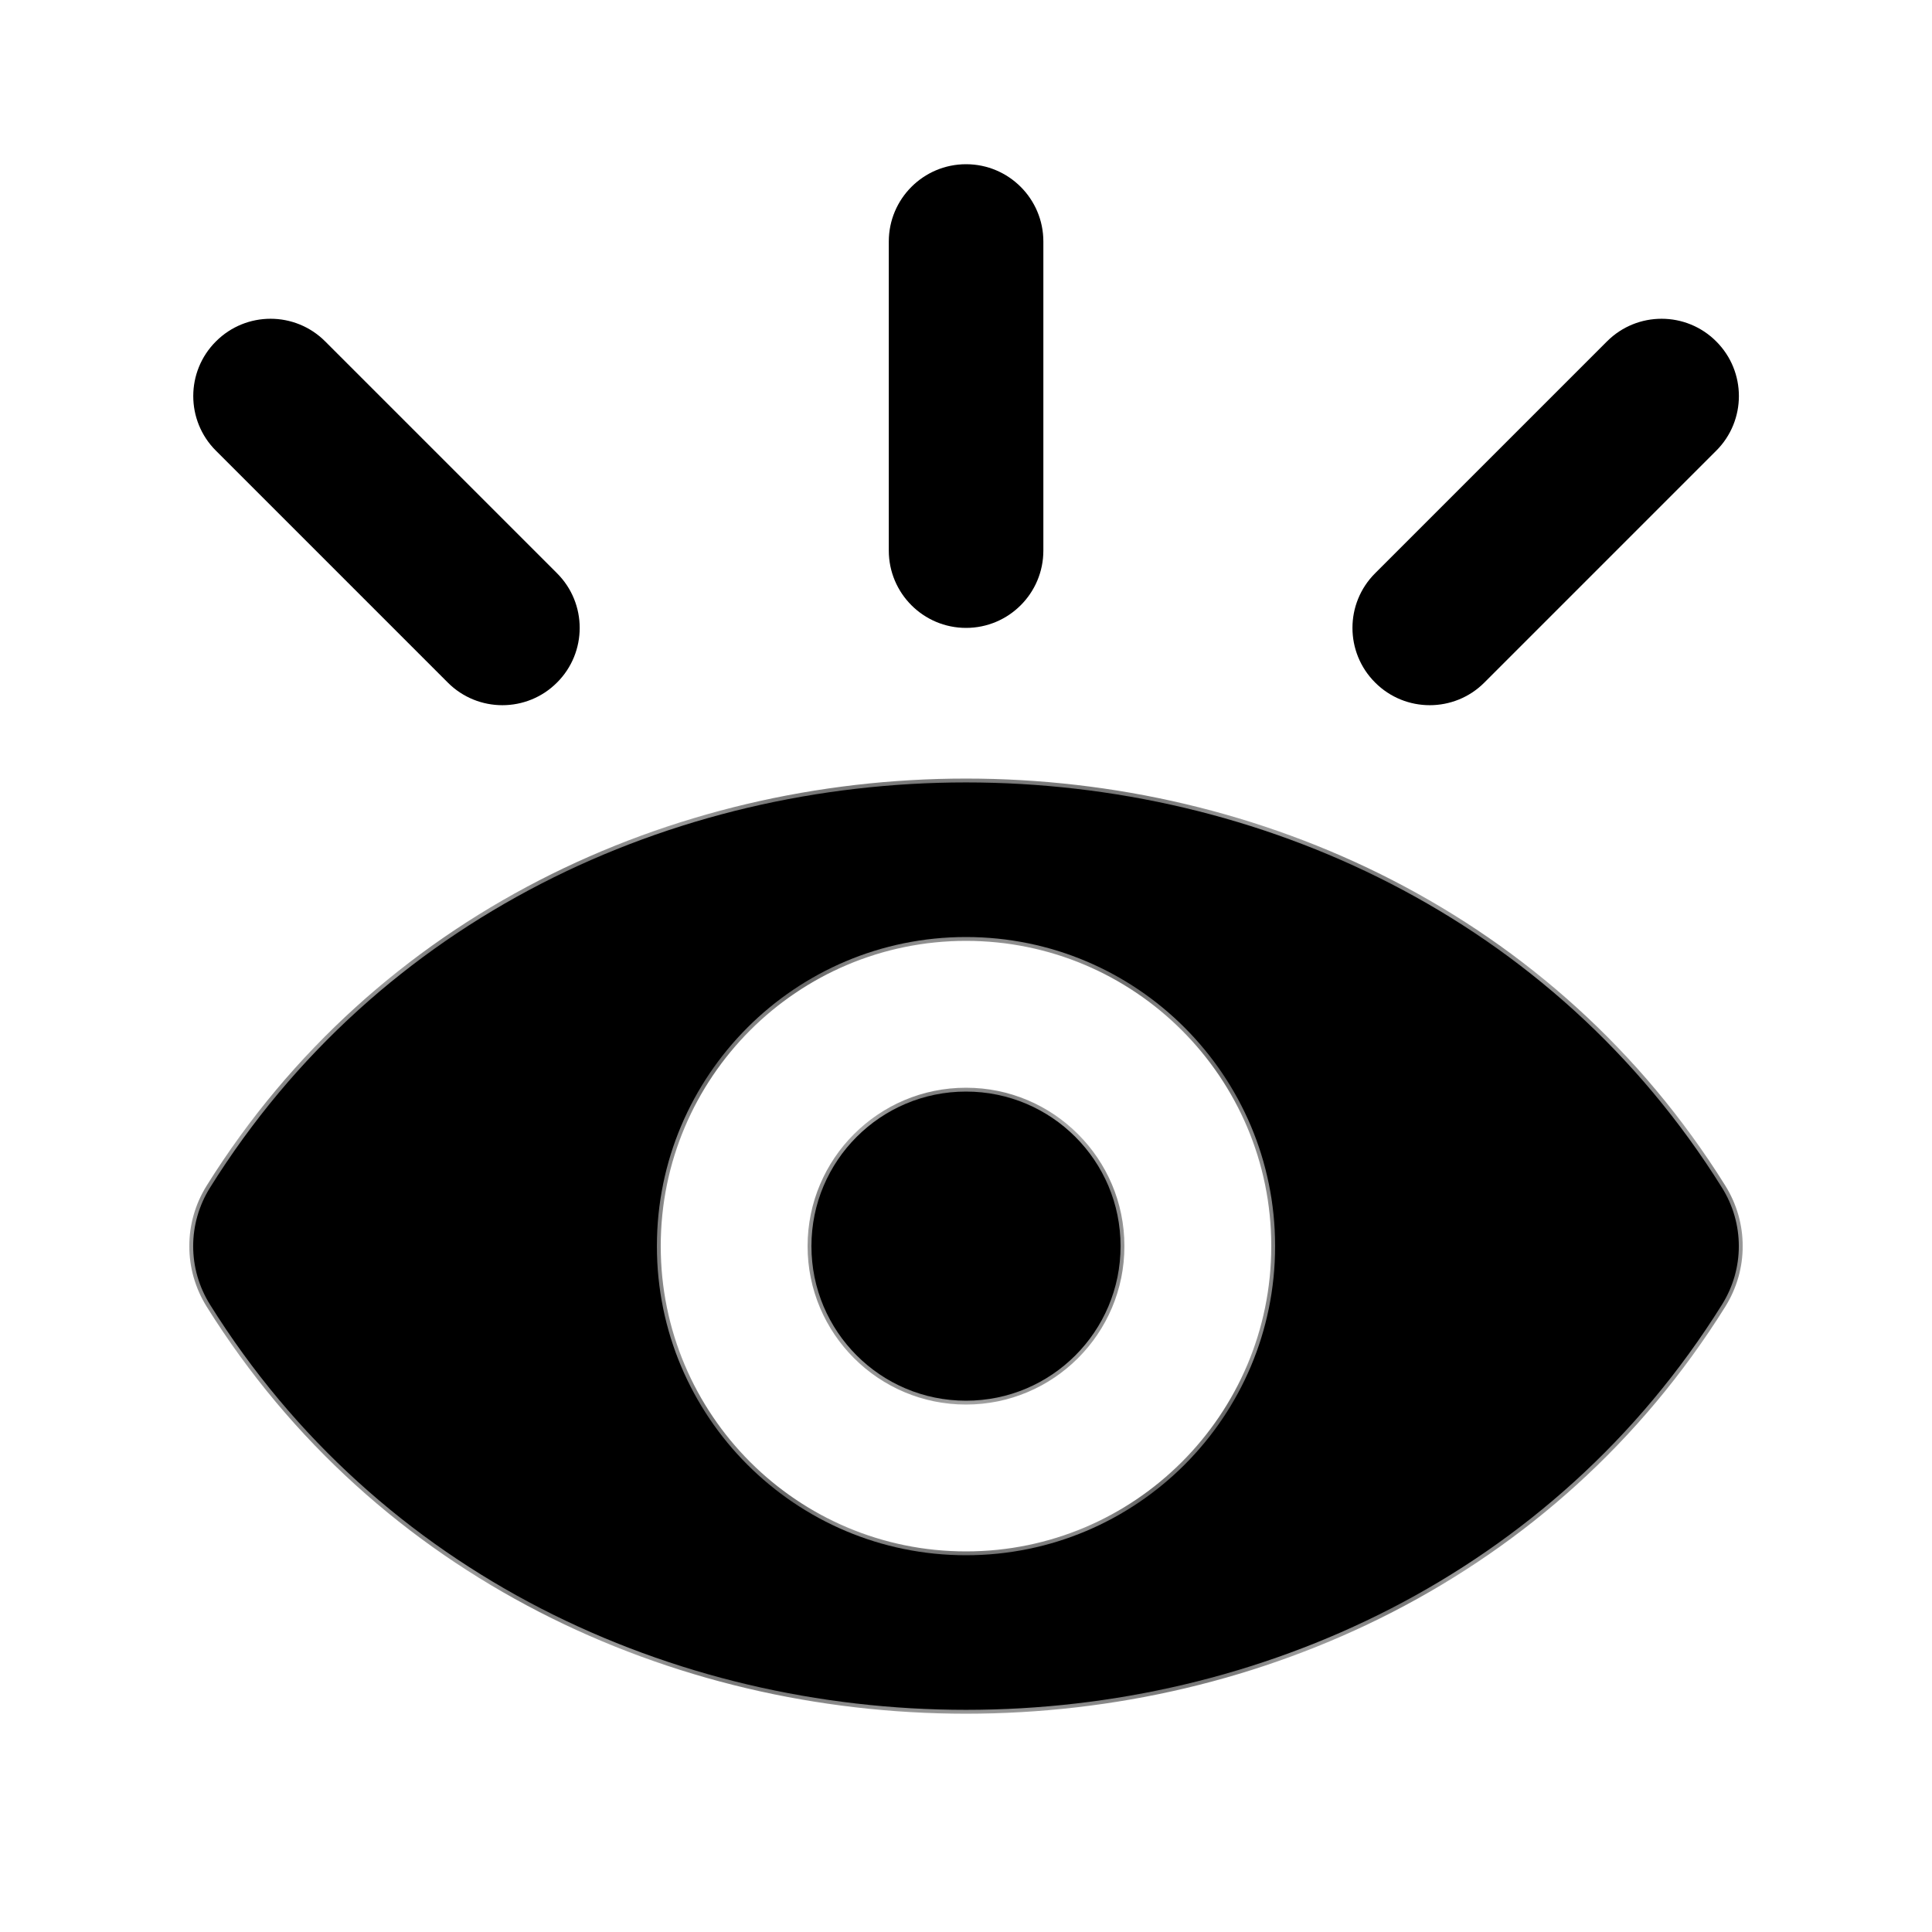
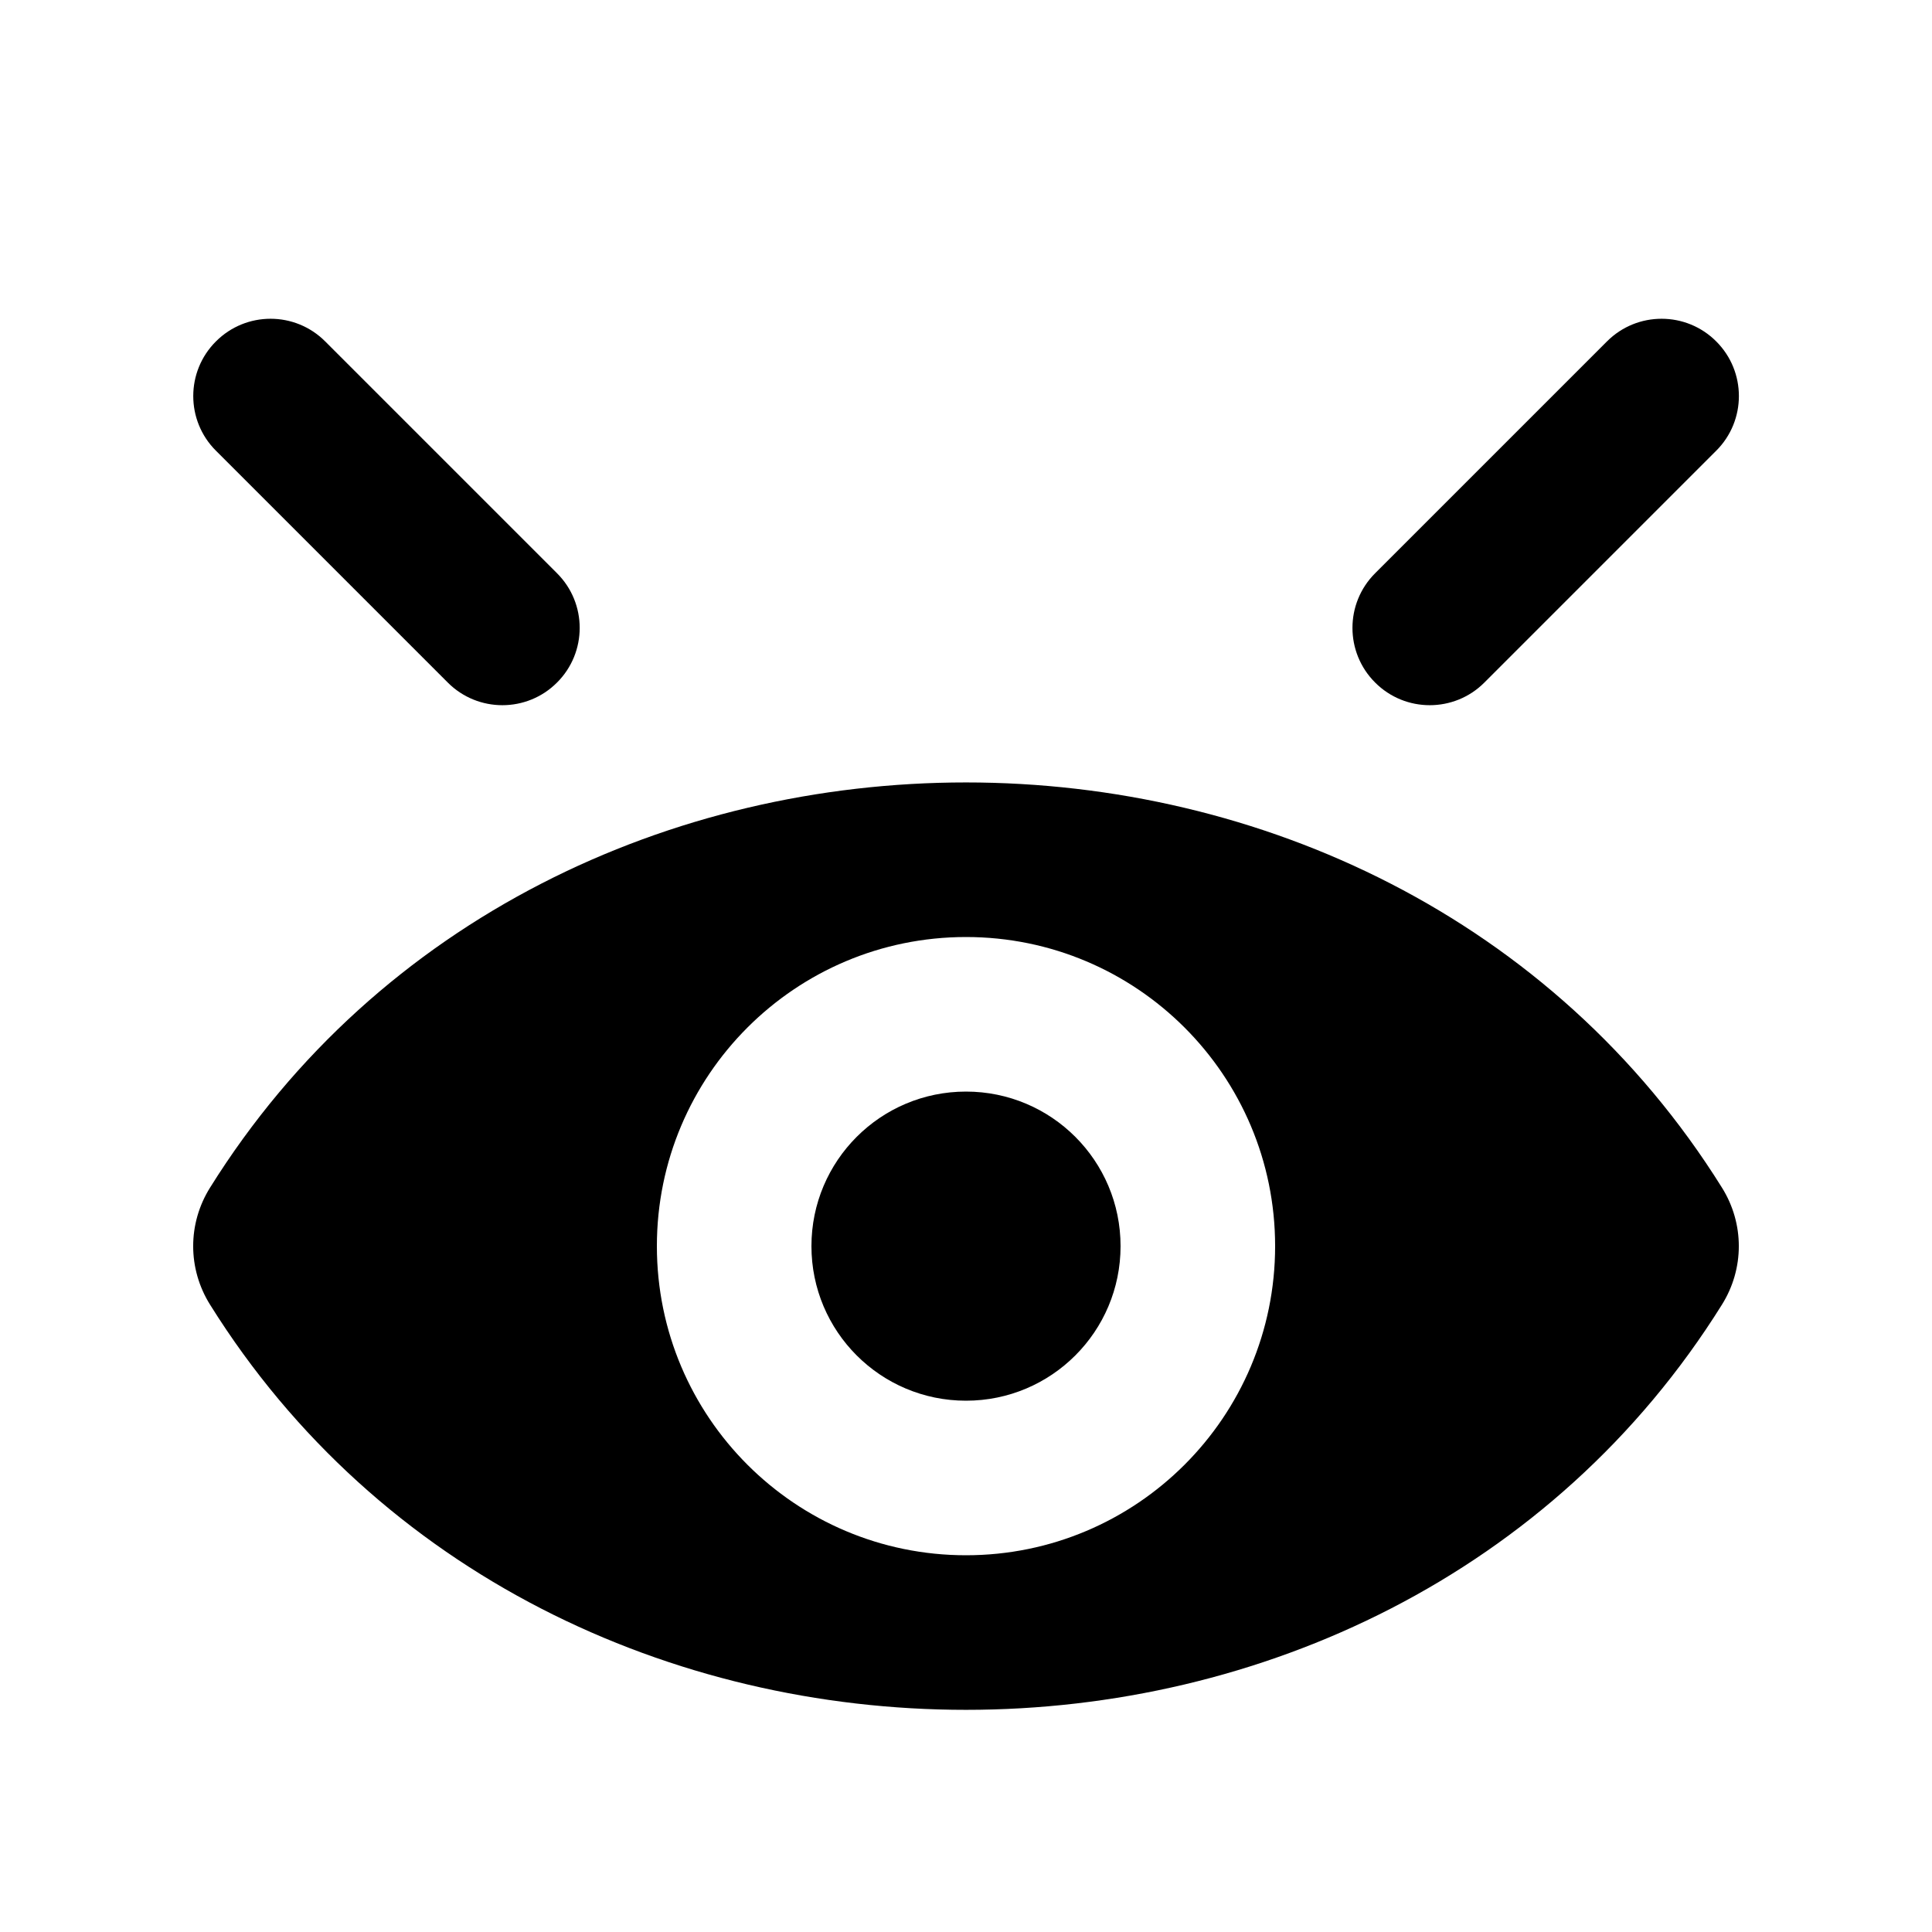
<svg xmlns="http://www.w3.org/2000/svg" class="__v2-icon" width="1em" height="1em" viewBox="0 0 24 25" fill="none">
  <rect width="24" height="24" transform="translate(0 0.125)" fill="none" />
-   <path fill-rule="evenodd" clip-rule="evenodd" d="M12.001 2.125C12.553 2.125 13.001 2.573 13.001 3.125V7.125C13.001 7.677 12.553 8.125 12.001 8.125C11.449 8.125 11.001 7.677 11.001 7.125V3.125C11.001 2.573 11.449 2.125 12.001 2.125Z" fill="currentColor" />
  <path fill-rule="evenodd" clip-rule="evenodd" d="M2.294 4.418C2.684 4.027 3.318 4.027 3.708 4.418L6.708 7.418C7.099 7.808 7.099 8.442 6.708 8.832C6.318 9.223 5.684 9.223 5.294 8.832L2.294 5.832C1.903 5.442 1.903 4.808 2.294 4.418Z" fill="currentColor" />
  <path fill-rule="evenodd" clip-rule="evenodd" d="M21.708 4.418C22.099 4.808 22.099 5.442 21.708 5.832L18.708 8.832C18.318 9.223 17.684 9.223 17.294 8.832C16.903 8.442 16.903 7.808 17.294 7.418L20.294 4.418C20.684 4.027 21.318 4.027 21.708 4.418Z" fill="currentColor" />
  <mask id="path-4-inside-1_1483_4304" fill="white">
    <path fill-rule="evenodd" clip-rule="evenodd" d="M2.218 15.368C1.927 15.833 1.927 16.417 2.218 16.882C6.581 23.873 17.419 23.873 21.782 16.882C22.073 16.417 22.073 15.833 21.782 15.368C17.419 8.377 6.581 8.377 2.218 15.368ZM14 16.125C14 17.23 13.105 18.125 12 18.125C10.895 18.125 10 17.23 10 16.125C10 15.02 10.895 14.125 12 14.125C13.105 14.125 14 15.02 14 16.125ZM16 16.125C16 18.334 14.209 20.125 12 20.125C9.791 20.125 8 18.334 8 16.125C8 13.916 9.791 12.125 12 12.125C14.209 12.125 16 13.916 16 16.125Z" />
  </mask>
  <path fill-rule="evenodd" clip-rule="evenodd" d="M2.218 15.368C1.927 15.833 1.927 16.417 2.218 16.882C6.581 23.873 17.419 23.873 21.782 16.882C22.073 16.417 22.073 15.833 21.782 15.368C17.419 8.377 6.581 8.377 2.218 15.368ZM14 16.125C14 17.23 13.105 18.125 12 18.125C10.895 18.125 10 17.23 10 16.125C10 15.02 10.895 14.125 12 14.125C13.105 14.125 14 15.02 14 16.125ZM16 16.125C16 18.334 14.209 20.125 12 20.125C9.791 20.125 8 18.334 8 16.125C8 13.916 9.791 12.125 12 12.125C14.209 12.125 16 13.916 16 16.125Z" fill="currentColor" />
-   <path d="M2.218 16.882L2.261 16.856L2.218 16.882ZM2.218 15.368L2.261 15.394L2.218 15.368ZM21.782 16.882L21.825 16.909L21.782 16.882ZM21.782 15.368L21.825 15.341L21.782 15.368ZM2.261 16.856C1.98 16.406 1.98 15.844 2.261 15.394L2.175 15.341C1.874 15.823 1.874 16.427 2.175 16.909L2.261 16.856ZM21.739 16.856C17.396 23.814 6.604 23.814 2.261 16.856L2.175 16.909C6.558 23.931 17.442 23.931 21.825 16.909L21.739 16.856ZM21.739 15.394C22.02 15.844 22.02 16.406 21.739 16.856L21.825 16.909C22.126 16.427 22.126 15.823 21.825 15.341L21.739 15.394ZM2.261 15.394C6.604 8.436 17.396 8.436 21.739 15.394L21.825 15.341C17.442 8.319 6.558 8.319 2.175 15.341L2.261 15.394ZM12 18.175C13.132 18.175 14.05 17.257 14.05 16.125H13.95C13.95 17.202 13.077 18.075 12 18.075V18.175ZM9.95 16.125C9.95 17.257 10.868 18.175 12 18.175V18.075C10.923 18.075 10.05 17.202 10.05 16.125H9.95ZM12 14.075C10.868 14.075 9.95 14.993 9.95 16.125H10.05C10.05 15.048 10.923 14.175 12 14.175V14.075ZM14.05 16.125C14.05 14.993 13.132 14.075 12 14.075V14.175C13.077 14.175 13.95 15.048 13.95 16.125H14.05ZM12 20.175C14.237 20.175 16.05 18.362 16.05 16.125H15.95C15.95 18.306 14.181 20.075 12 20.075V20.175ZM7.95 16.125C7.95 18.362 9.763 20.175 12 20.175V20.075C9.819 20.075 8.05 18.306 8.05 16.125H7.95ZM12 12.075C9.763 12.075 7.95 13.888 7.95 16.125H8.05C8.05 13.944 9.819 12.175 12 12.175V12.075ZM16.05 16.125C16.05 13.888 14.237 12.075 12 12.075V12.175C14.181 12.175 15.95 13.944 15.95 16.125H16.05Z" fill="currentColor" mask="url(#path-4-inside-1_1483_4304)" />
</svg>